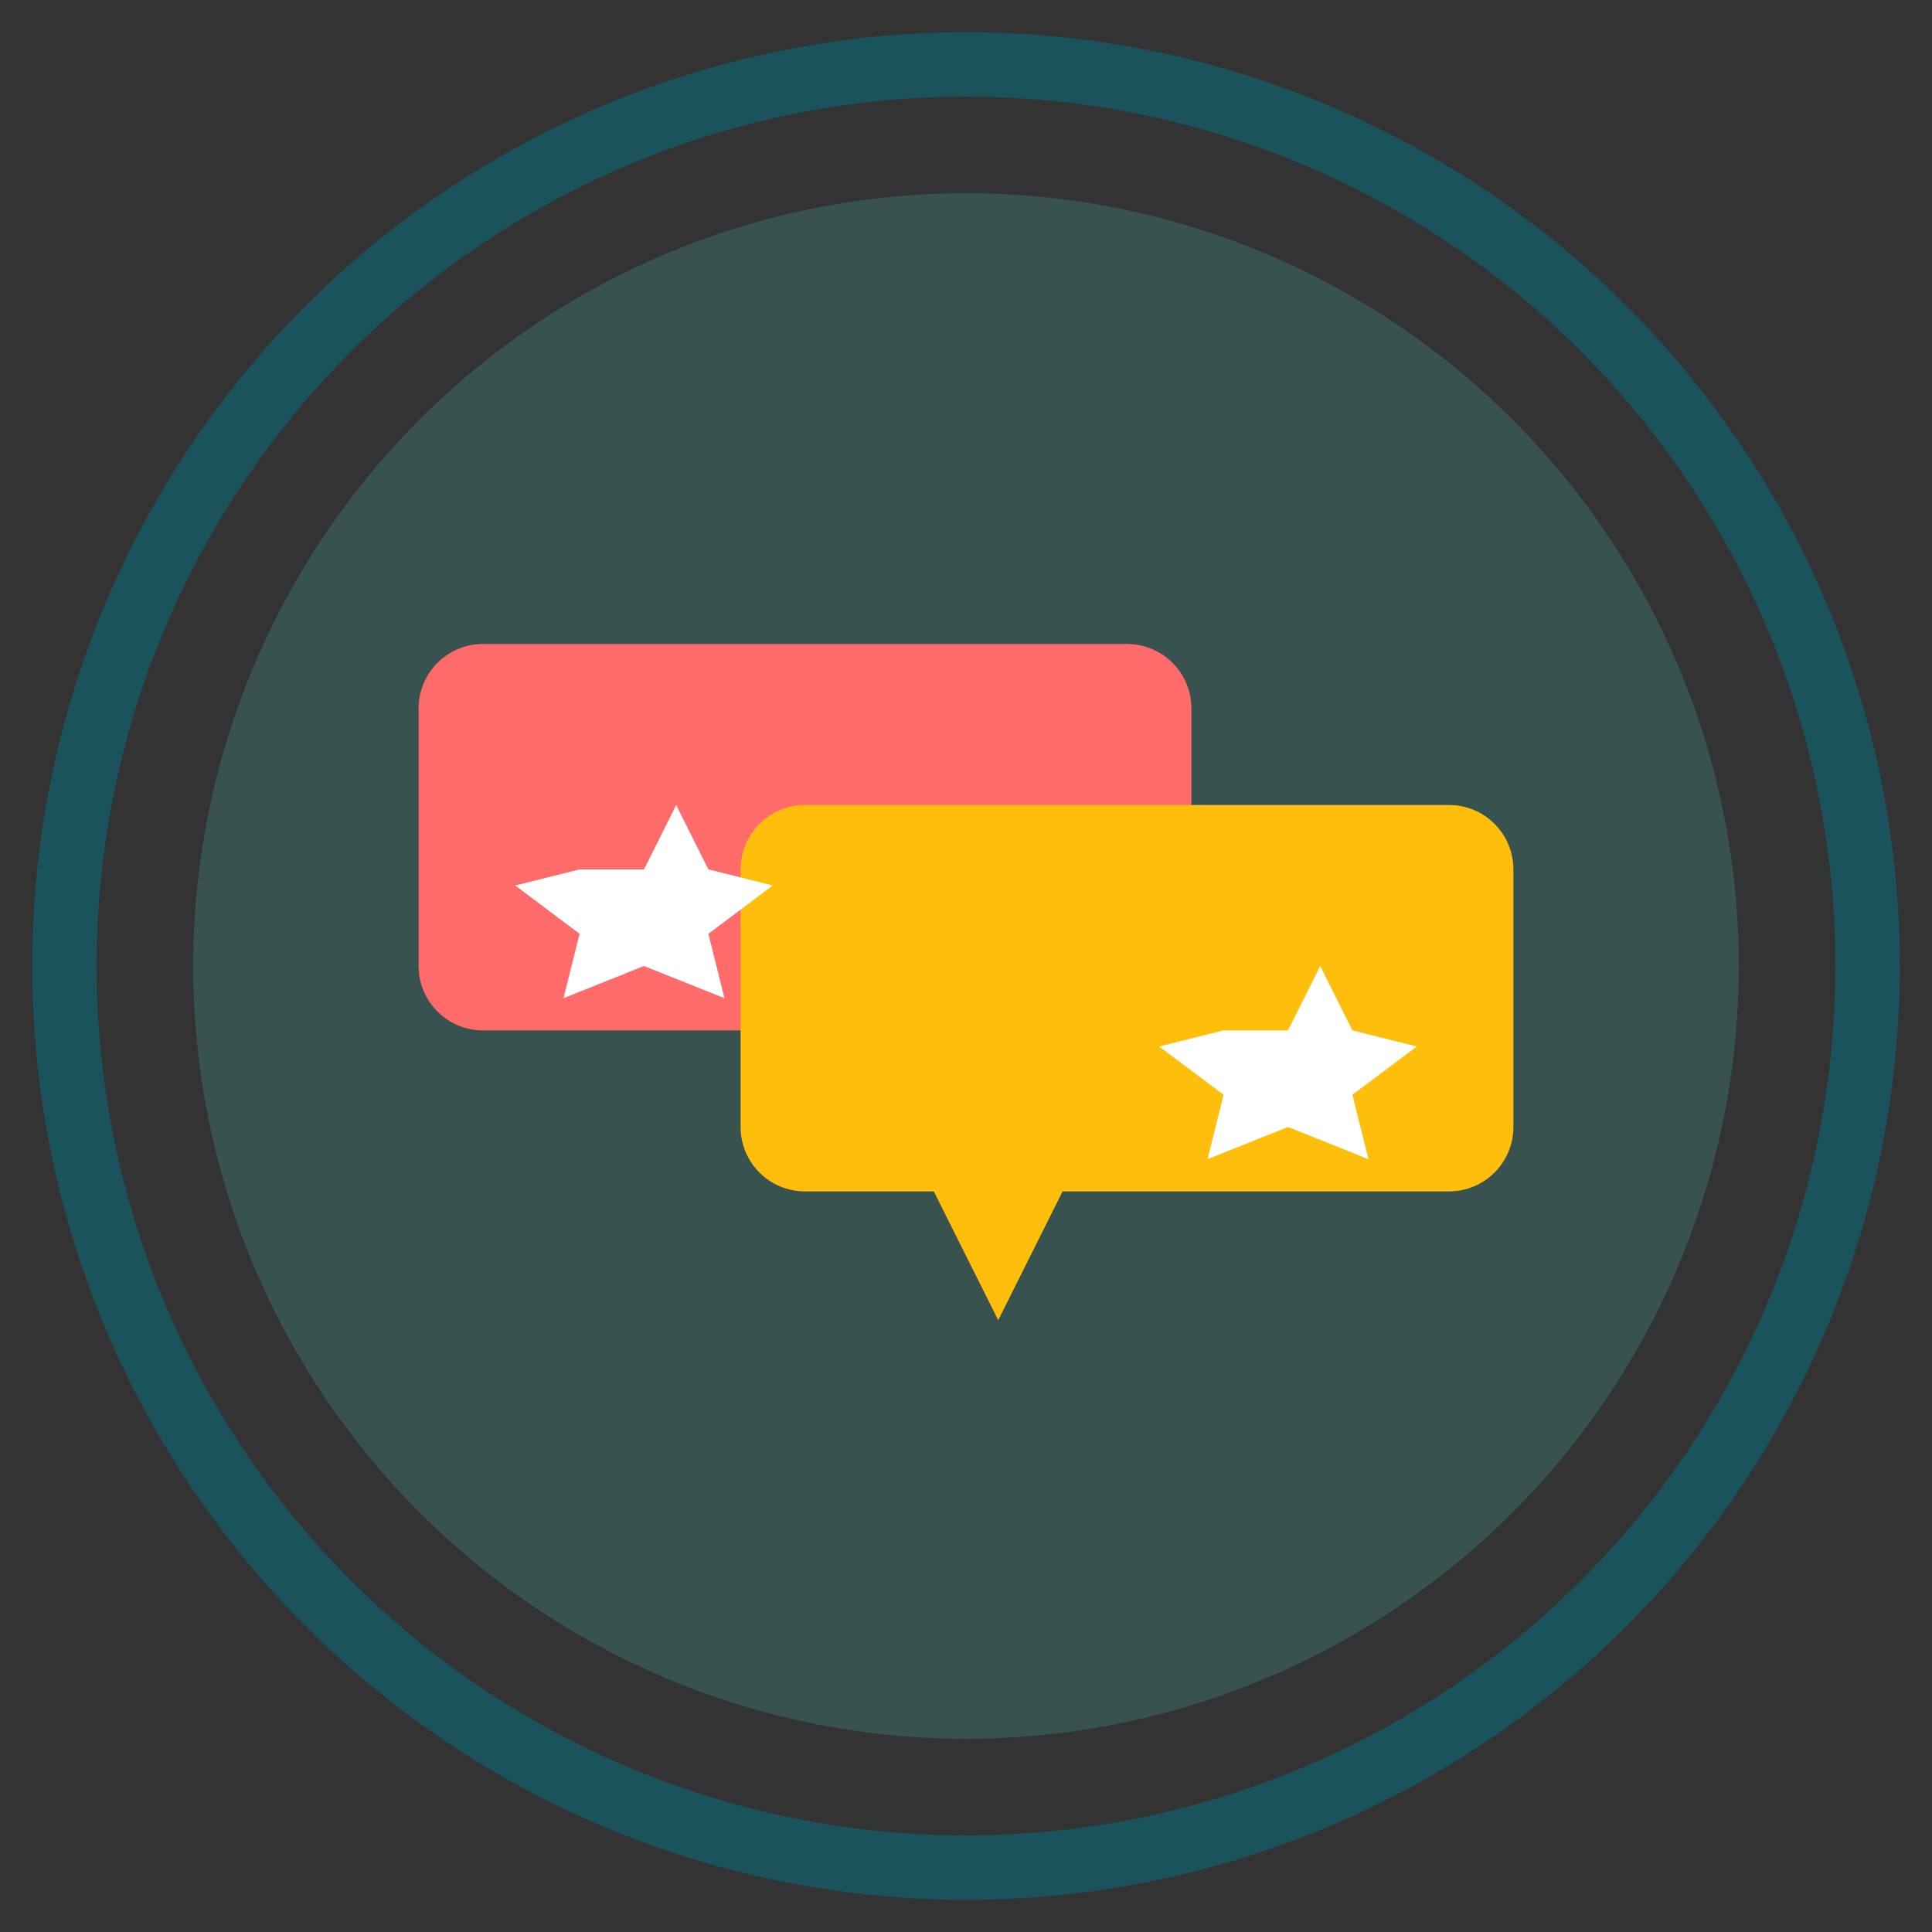
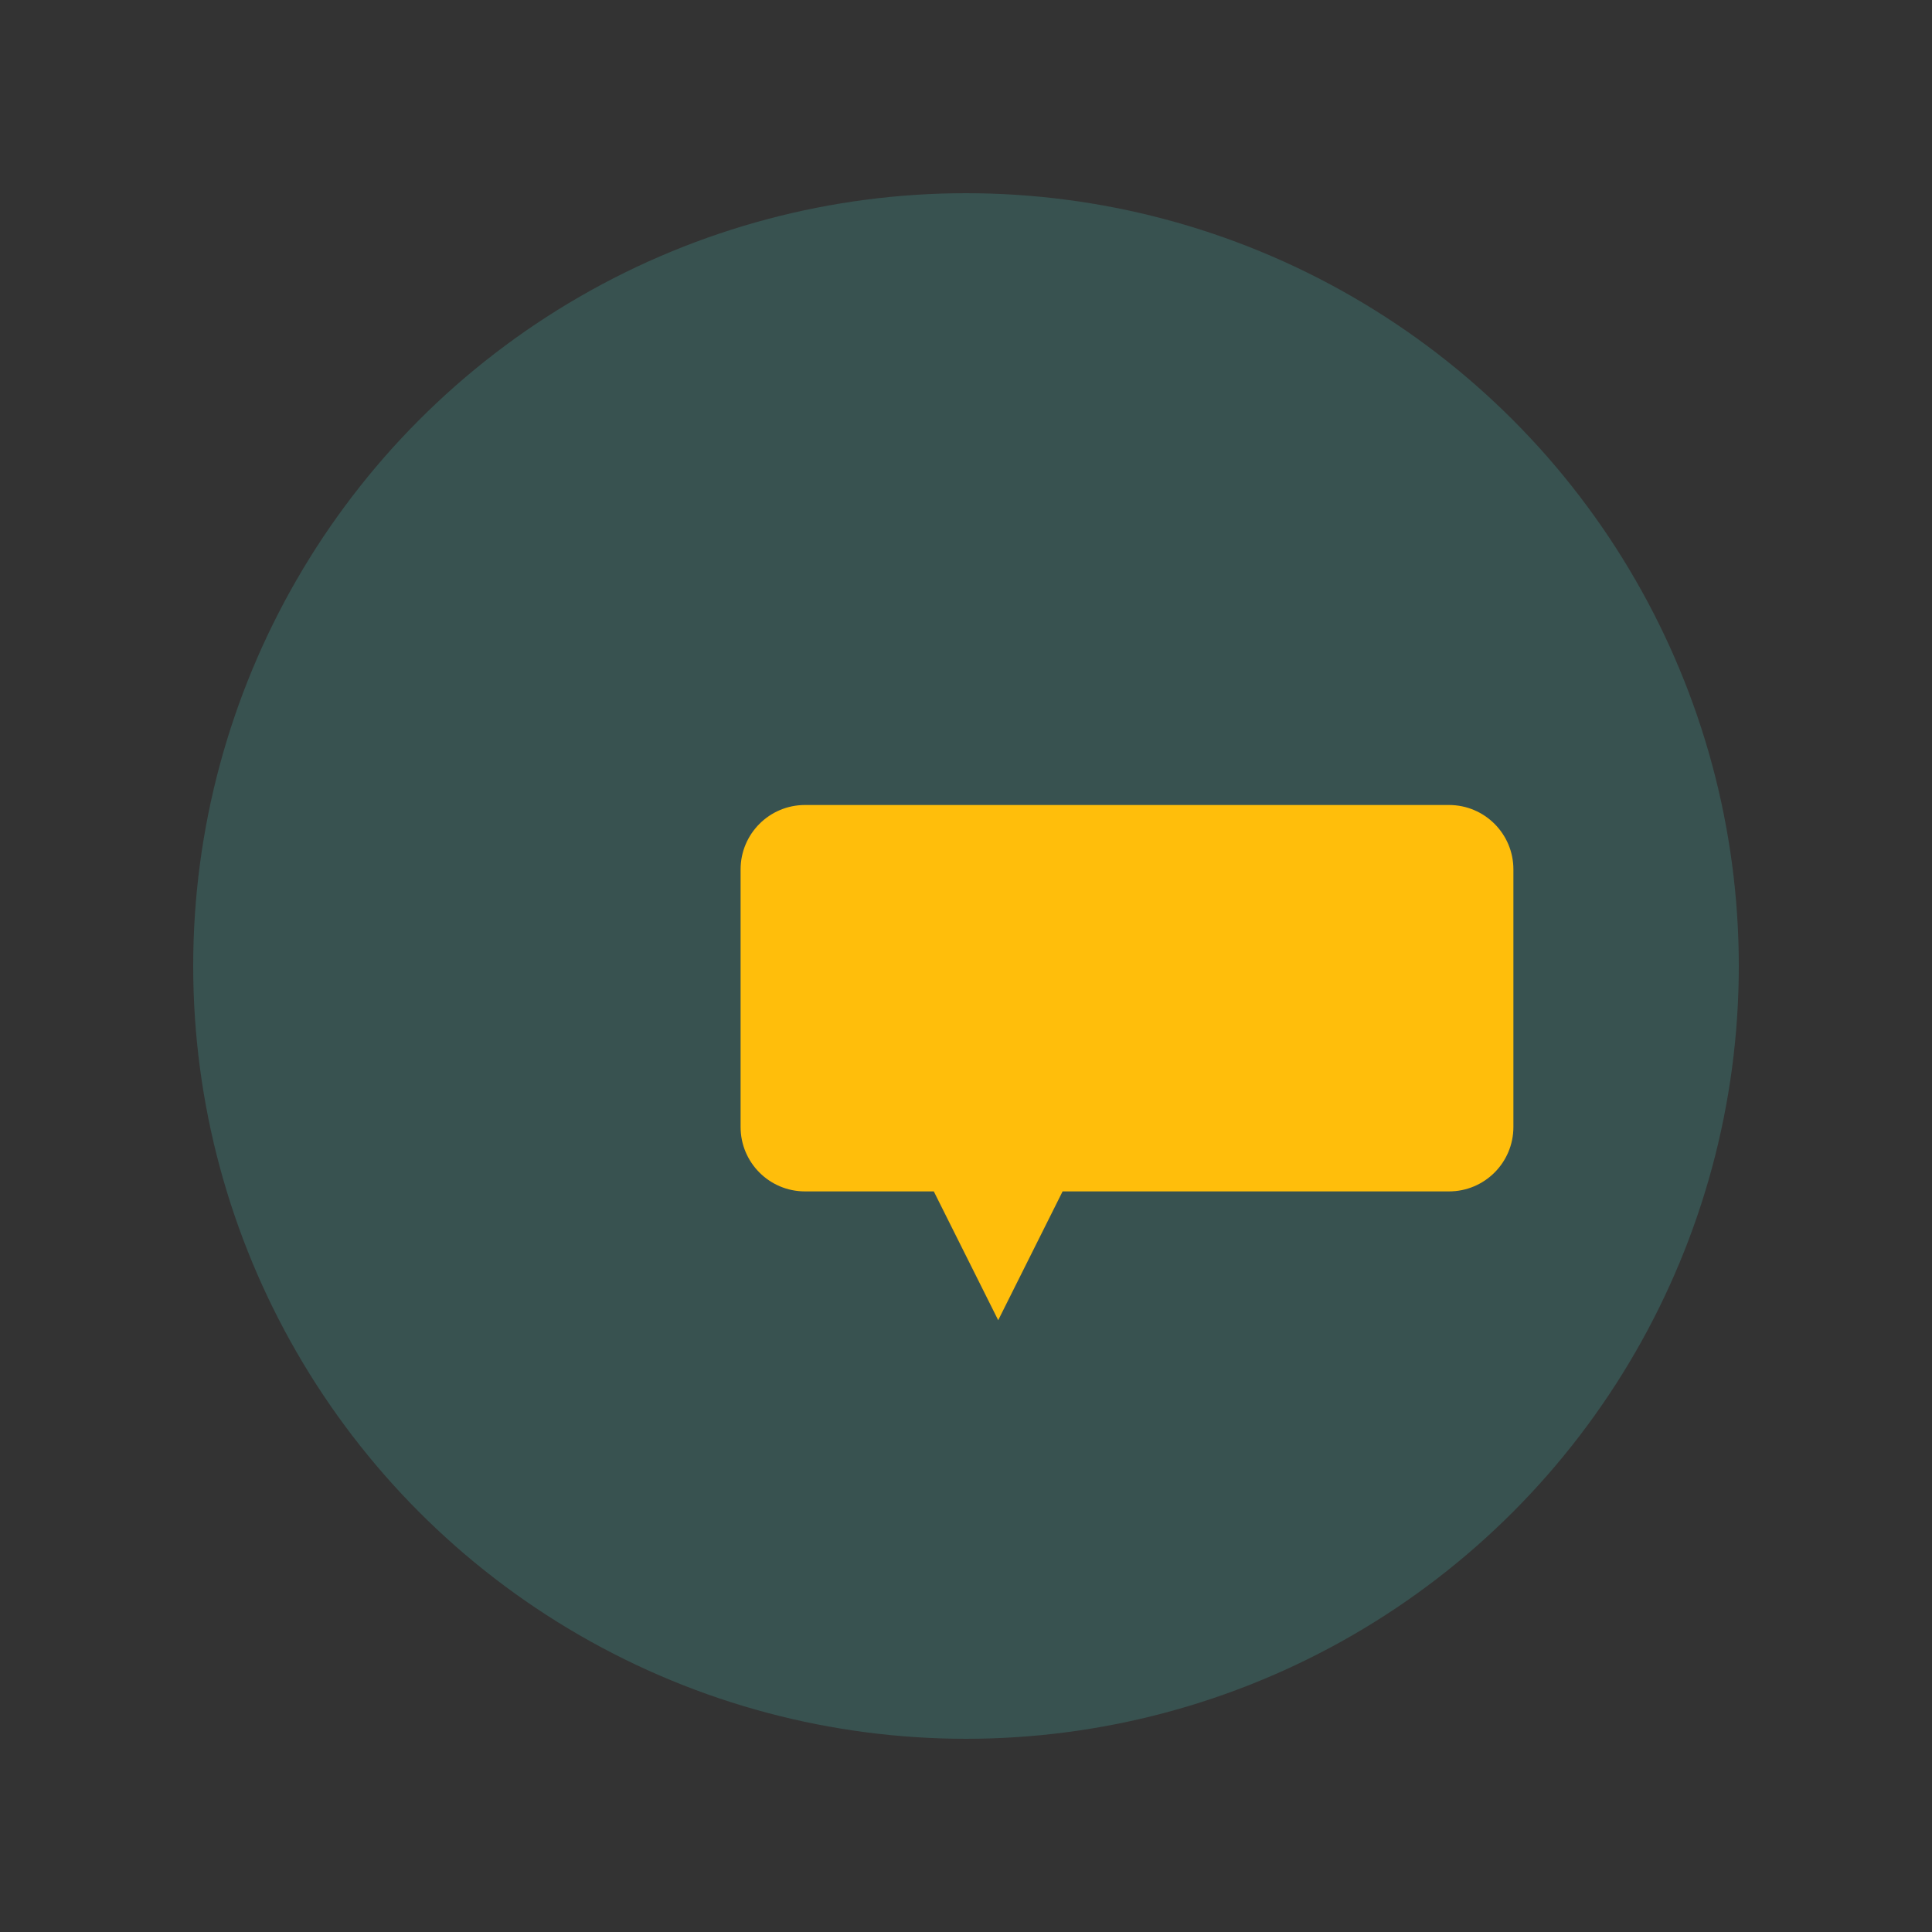
<svg xmlns="http://www.w3.org/2000/svg" width="60" height="60" viewBox="0 0 60 60" fill="none">
  <rect x="0" y="0" width="60" height="60" fill="#333333" stroke="none" />
-   <circle cx="30" cy="30" r="28" stroke="#1A535C" stroke-width="2" />
  <circle cx="30" cy="30" r="24" fill="#4ECDC4" opacity="0.2" />
-   <path d="M15 20H35C36.105 20 37 20.895 37 22V30C37 31.105 36.105 32 35 32H31L29 36L27 32H15C13.895 32 13 31.105 13 30V22C13 20.895 13.895 20 15 20Z" fill="#FF6B6B" />
  <path d="M45 25H25C23.895 25 23 25.895 23 27V35C23 36.105 23.895 37 25 37H29L31 41L33 37H45C46.105 37 47 36.105 47 35V27C47 25.895 46.105 25 45 25Z" fill="#FFBE0B" />
-   <path d="M20 27L21 25L22 27L24 27.5L22 29L22.5 31L20 30L17.5 31L18 29L16 27.5L18 27L20 27Z" fill="white" />
-   <path d="M40 32L41 30L42 32L44 32.5L42 34L42.5 36L40 35L37.5 36L38 34L36 32.5L38 32L40 32Z" fill="white" />
</svg>